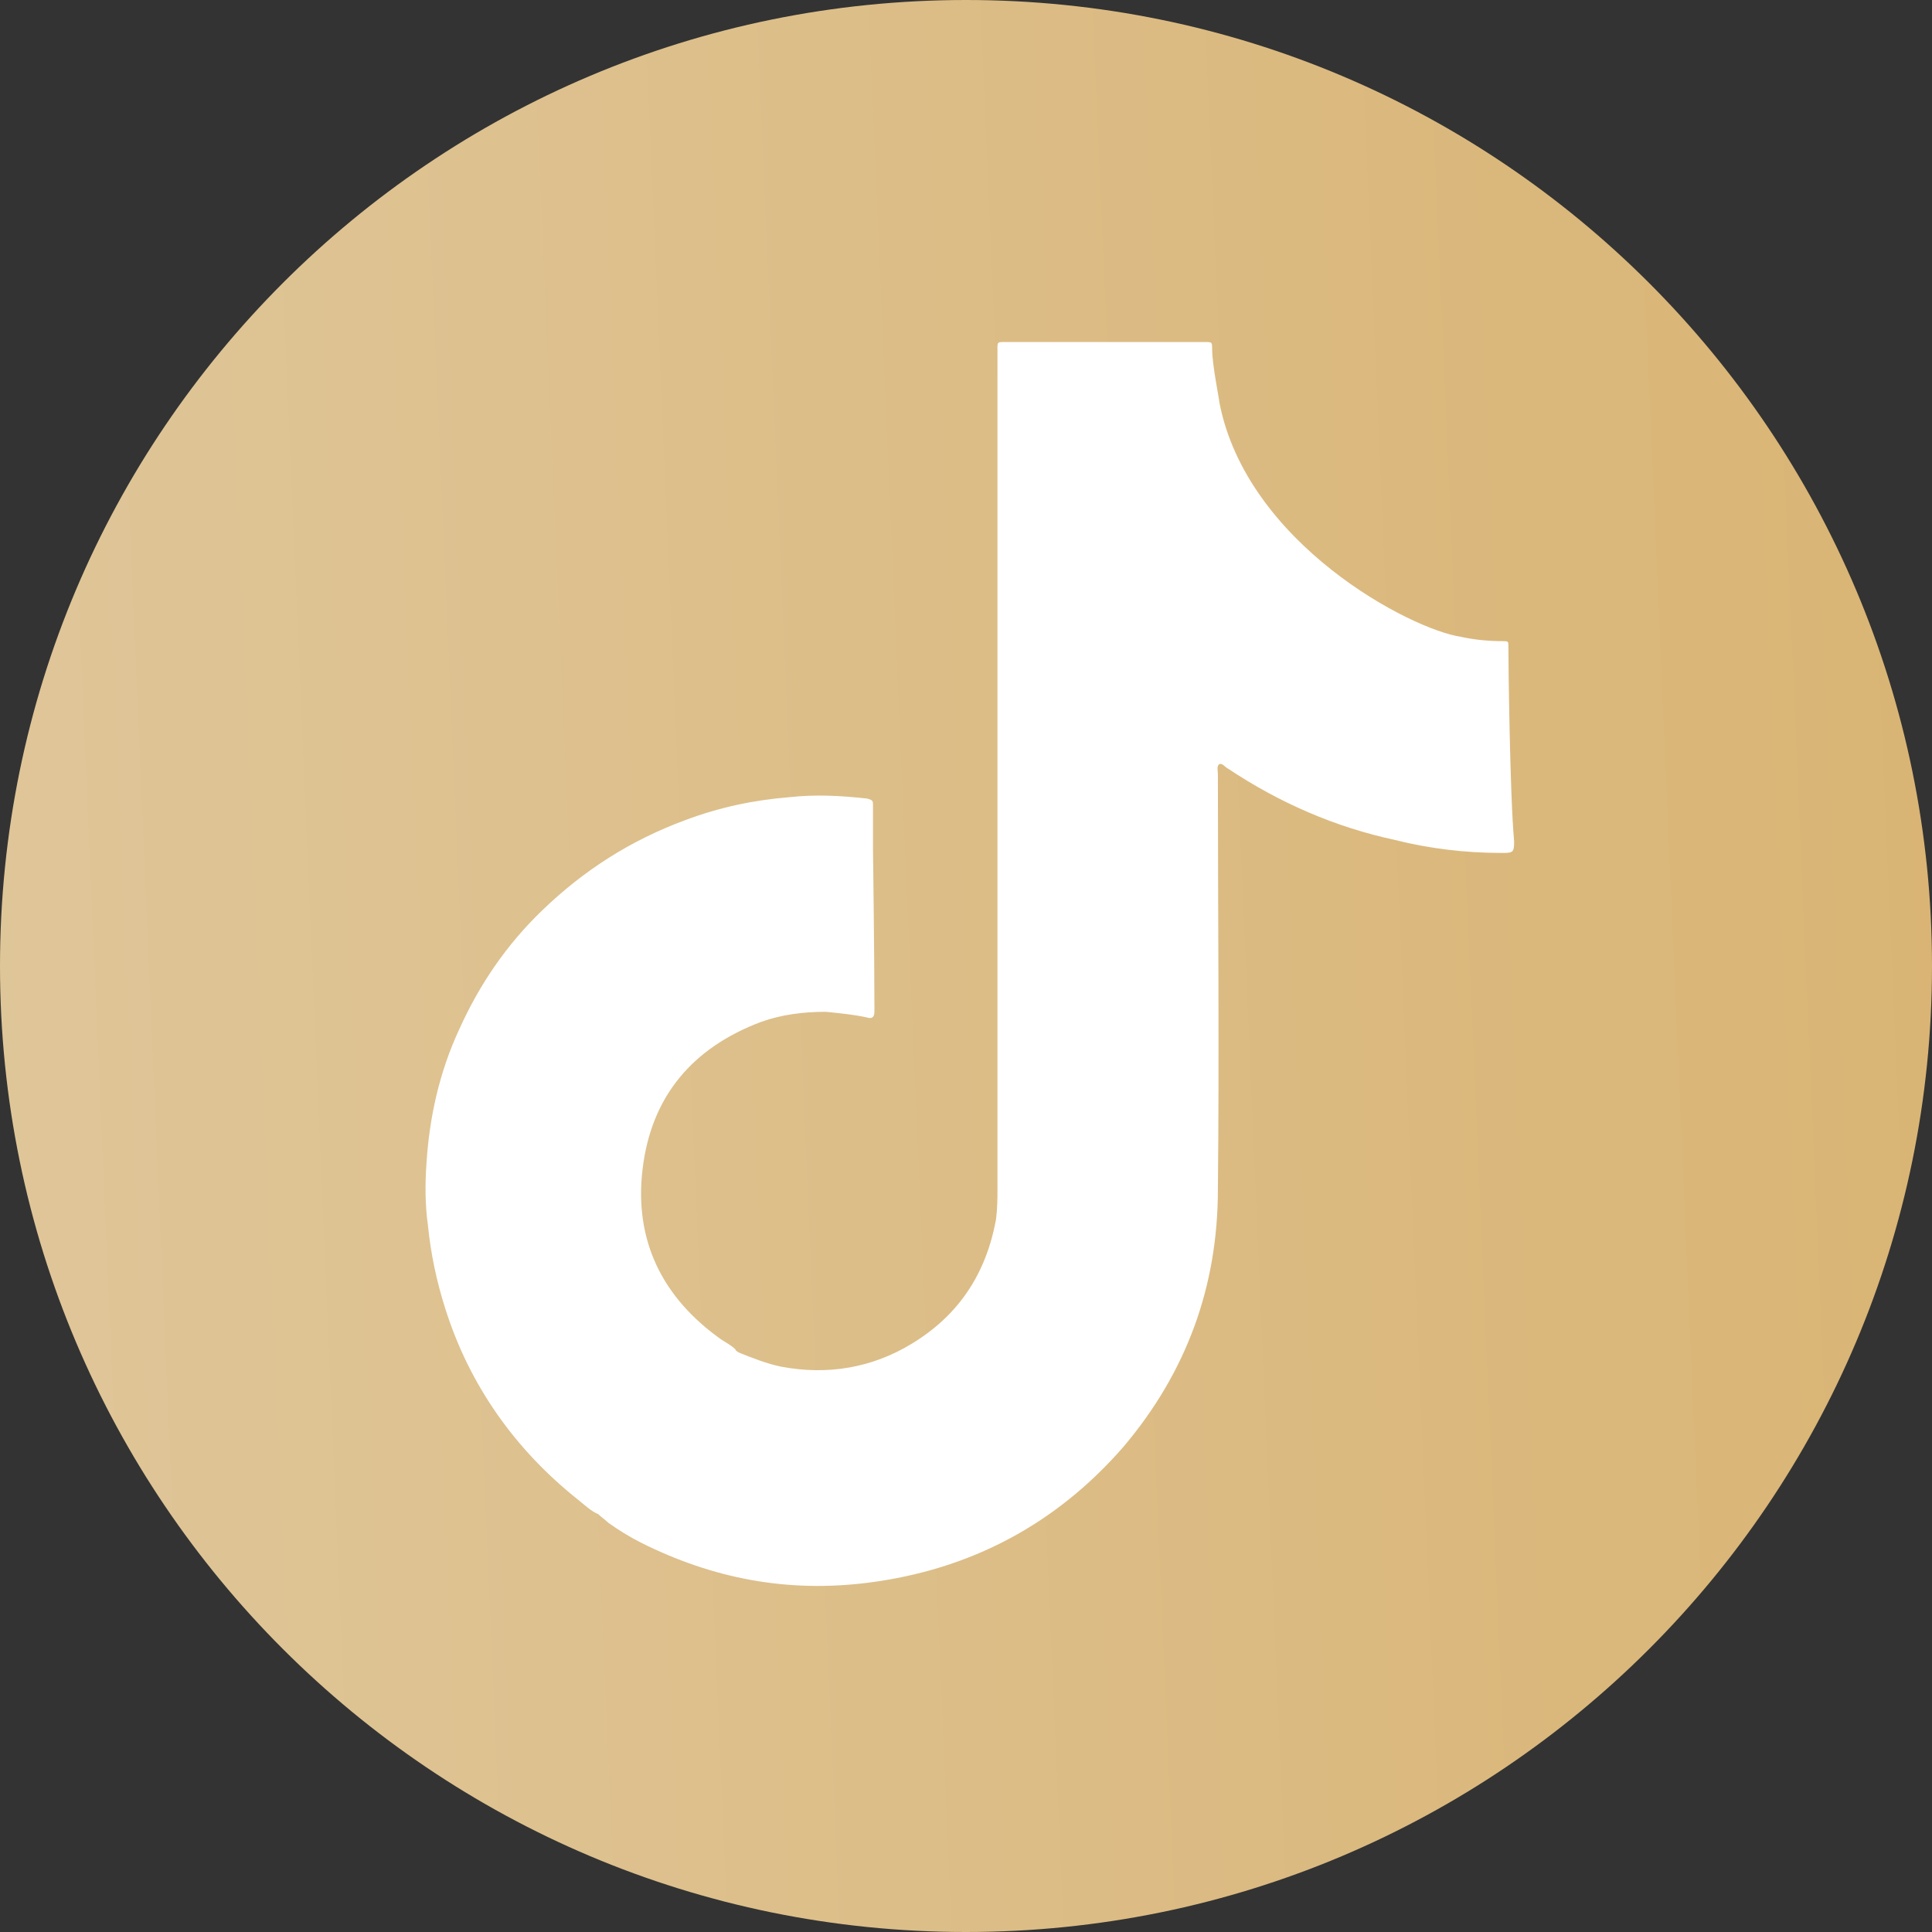
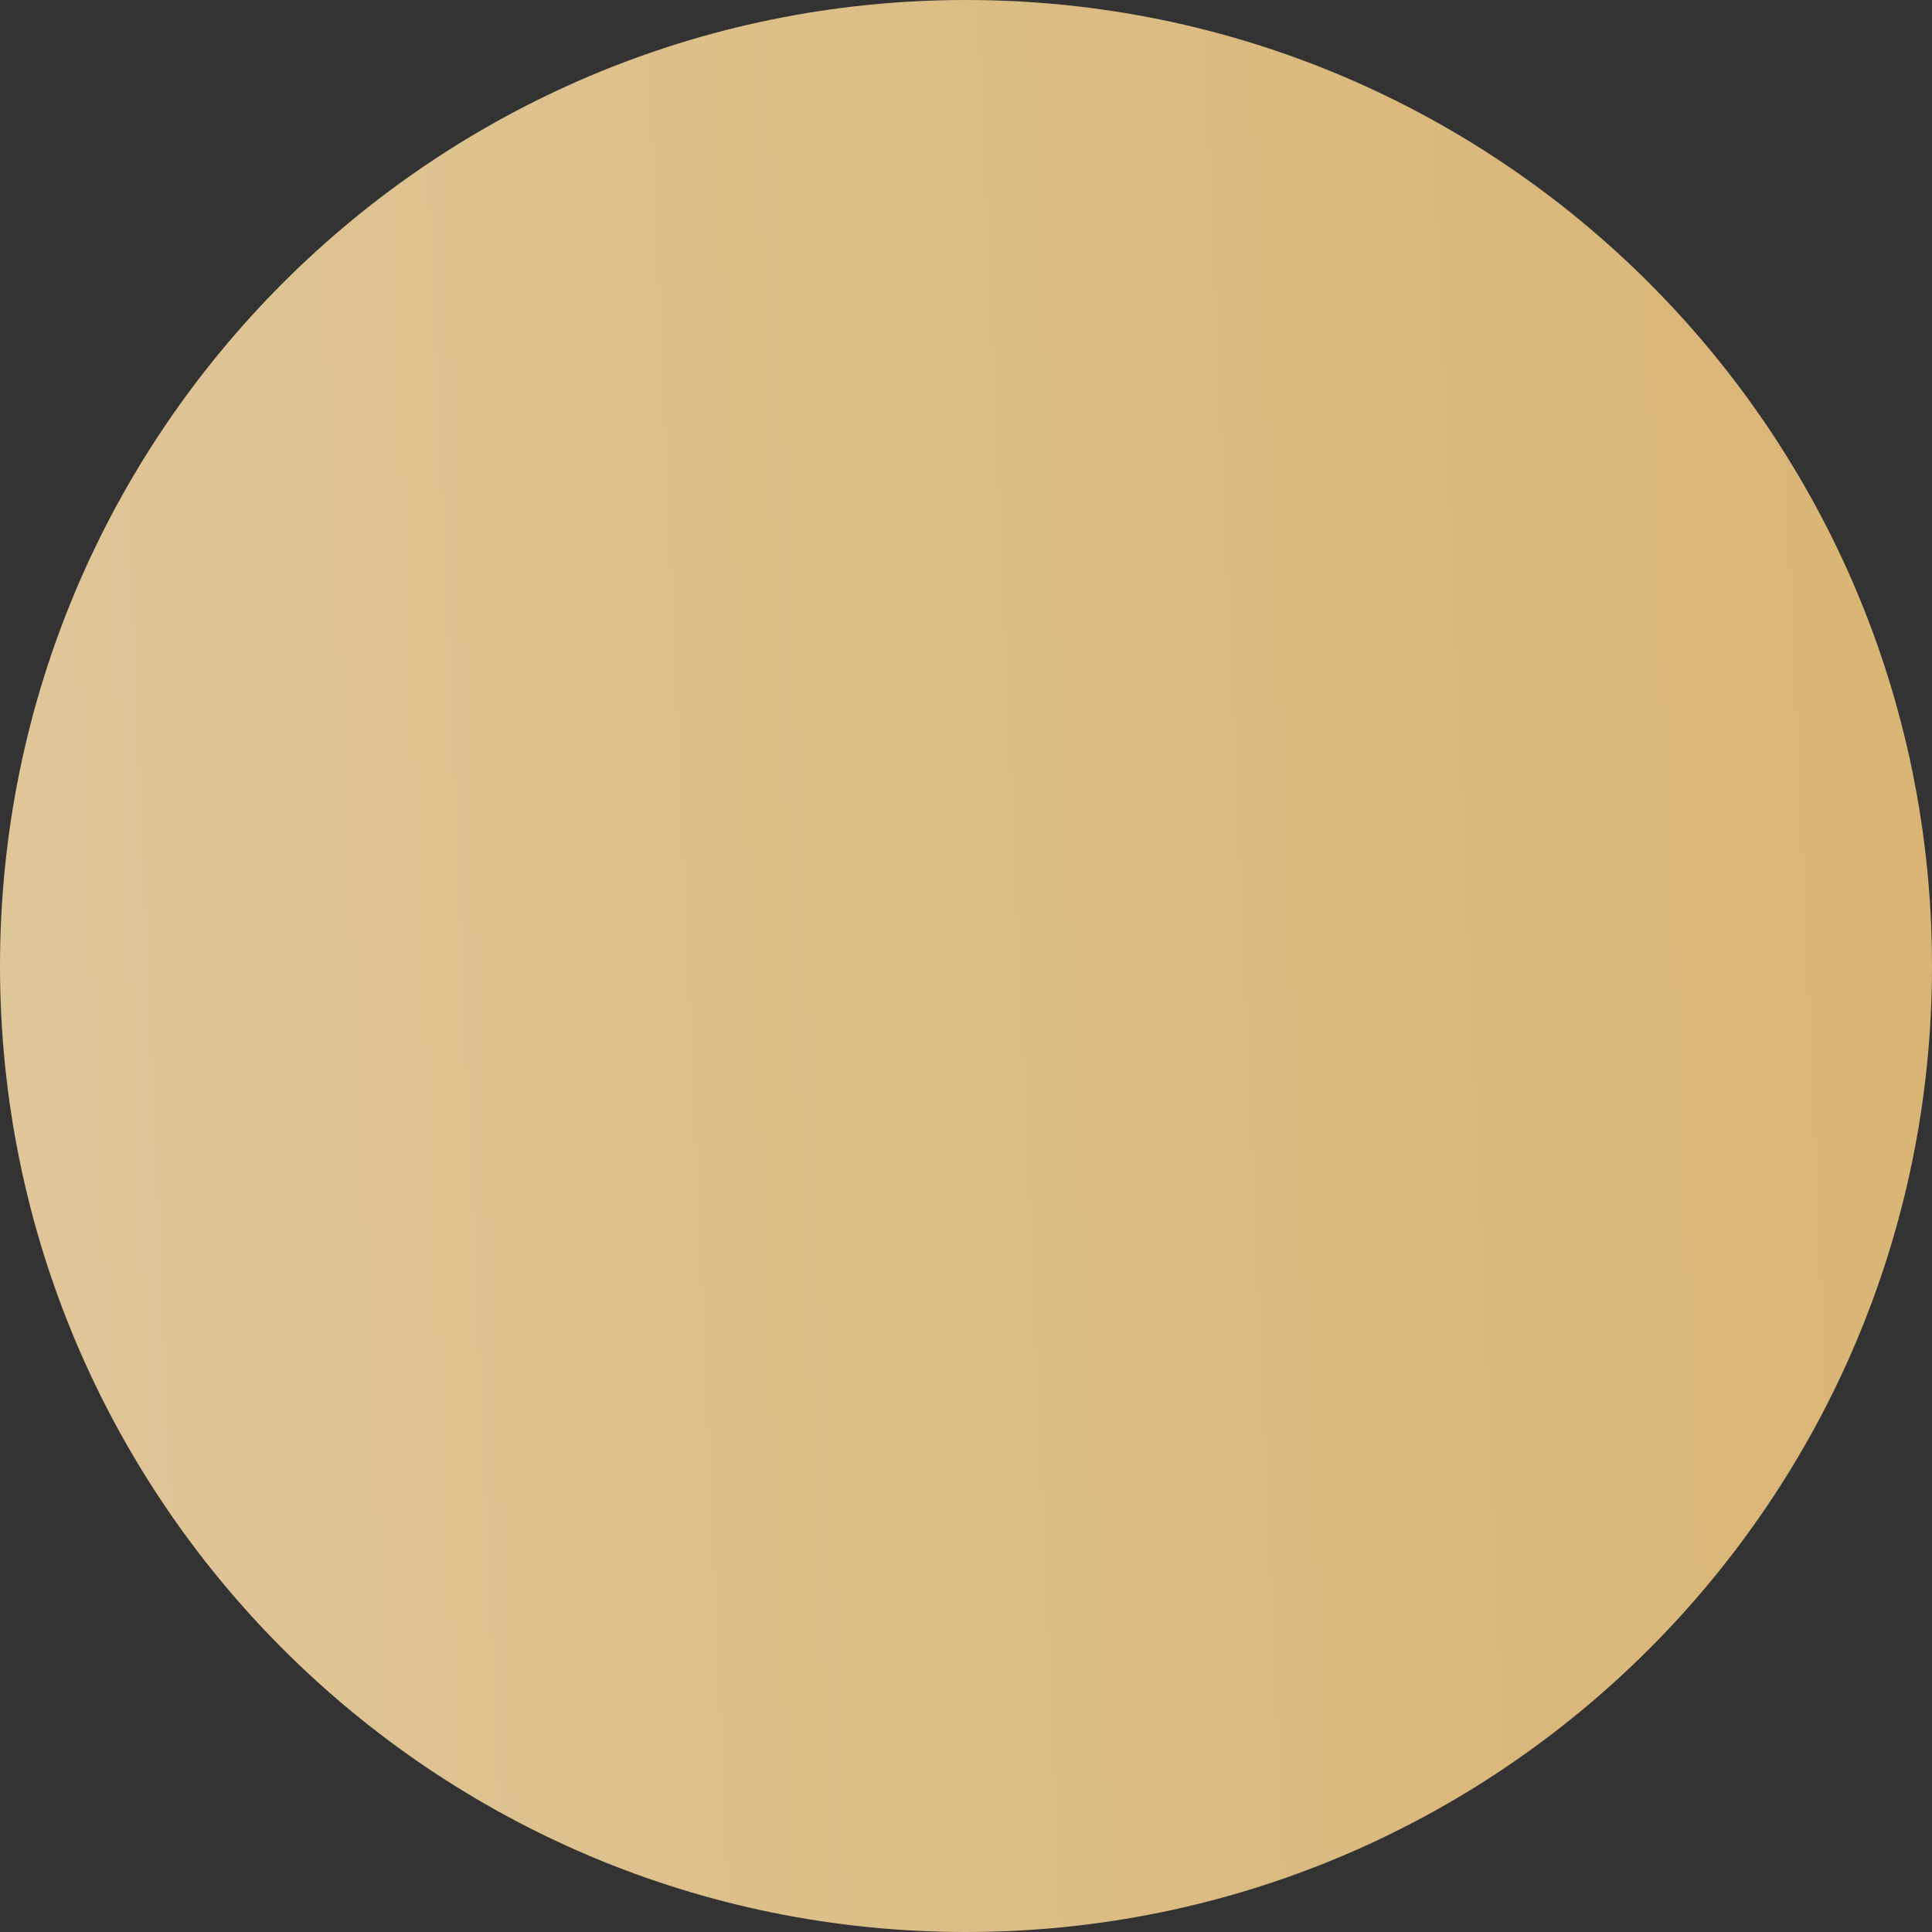
<svg xmlns="http://www.w3.org/2000/svg" width="42" height="42" viewBox="0 0 42 42" fill="none">
  <rect x="0" y="0" width="42" height="42" fill="#333333" stroke="none" />
  <path d="M21 42C32.598 42 42 32.598 42 21C42 9.402 32.598 0 21 0C9.402 0 0 9.402 0 21C0 32.598 9.402 42 21 42Z" fill="url(#paint0_linear_2903_5730)" />
-   <path d="M32.791 14.062C32.791 13.938 32.791 13.938 32.667 13.938C32.356 13.938 32.044 13.907 31.765 13.845C30.676 13.689 27.098 11.822 26.507 8.742C26.507 8.68 26.351 7.933 26.351 7.591C26.351 7.436 26.351 7.436 26.196 7.436C26.165 7.436 26.133 7.436 26.102 7.436C24.702 7.436 23.302 7.436 21.933 7.436C21.653 7.436 21.684 7.404 21.684 7.684C21.684 13.72 21.684 19.787 21.684 25.822C21.684 26.04 21.684 26.258 21.653 26.507C21.436 27.689 20.845 28.591 19.818 29.213C18.947 29.742 17.982 29.898 16.987 29.711C16.676 29.649 16.364 29.524 16.053 29.4C16.022 29.369 15.991 29.369 15.991 29.338C15.898 29.244 15.773 29.182 15.68 29.12C14.405 28.218 13.782 26.973 13.969 25.418C14.156 23.831 15.058 22.773 16.551 22.213C16.987 22.058 17.453 21.996 17.951 21.996C18.262 22.027 18.573 22.058 18.853 22.12C18.947 22.151 19.009 22.12 19.009 21.996C19.009 21.965 19.009 21.933 19.009 21.871C19.009 20.782 18.978 18.418 18.978 18.418C18.978 18.107 18.978 17.796 18.978 17.485C18.978 17.391 18.947 17.391 18.853 17.36C18.293 17.298 17.733 17.267 17.173 17.329C16.396 17.391 15.649 17.547 14.902 17.827C13.72 18.262 12.693 18.916 11.791 19.787C11.013 20.533 10.422 21.404 9.987 22.369C9.551 23.302 9.333 24.298 9.271 25.293C9.24 25.729 9.24 26.196 9.302 26.631C9.364 27.253 9.489 27.845 9.676 28.436C10.204 30.116 11.2 31.516 12.569 32.605C12.725 32.729 12.849 32.853 13.005 32.916C13.067 32.978 13.16 33.04 13.222 33.102C13.44 33.258 13.689 33.413 13.938 33.538C15.493 34.316 17.111 34.627 18.853 34.409C21.093 34.129 22.96 33.133 24.422 31.453C25.791 29.836 26.476 27.969 26.476 25.853C26.507 22.836 26.476 19.818 26.476 16.831C26.476 16.769 26.445 16.645 26.507 16.613C26.569 16.582 26.631 16.676 26.693 16.707C27.813 17.453 29.027 17.982 30.333 18.262C31.08 18.449 31.858 18.542 32.636 18.542C32.885 18.542 32.916 18.542 32.916 18.293C32.822 17.267 32.791 14.342 32.791 14.062Z" fill="white" />
  <defs>
    <linearGradient id="paint0_linear_2903_5730" x1="42" y1="-7.24383e-06" x2="-1.733" y2="1.889" gradientUnits="userSpaceOnUse">
      <stop stop-color="#D9B474" />
      <stop offset="1" stop-color="#DFC699" />
    </linearGradient>
  </defs>
</svg>